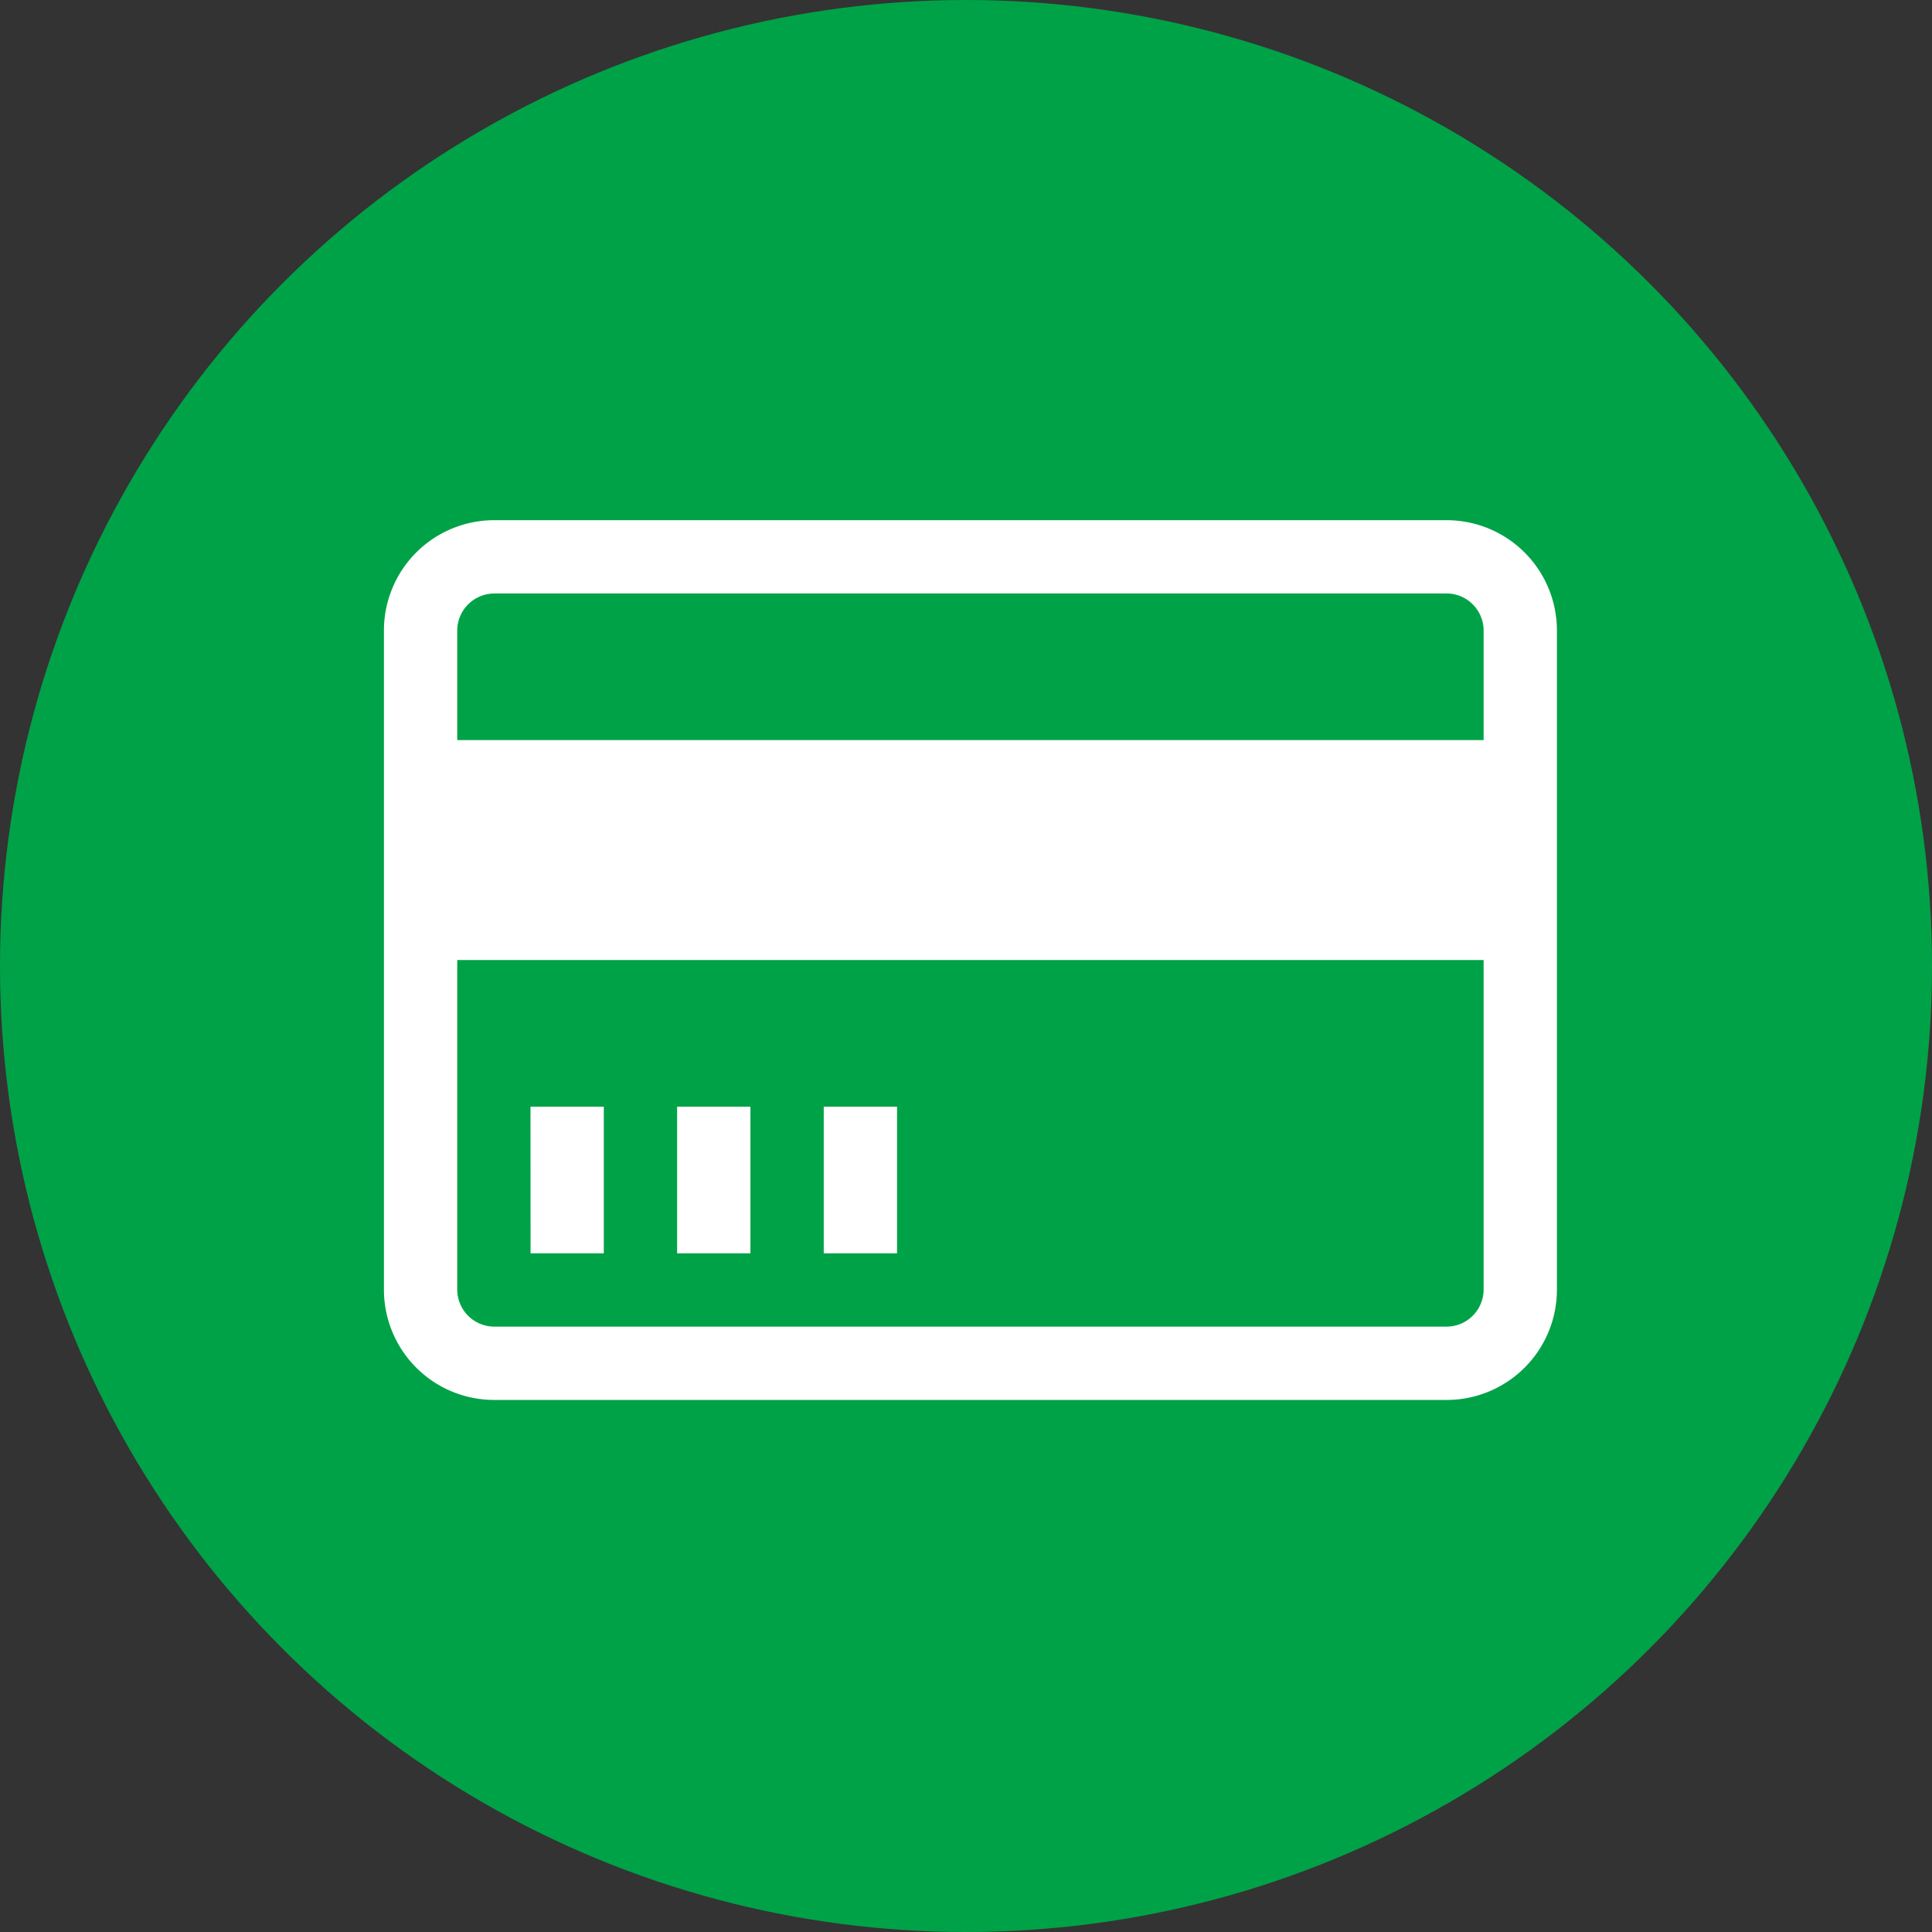
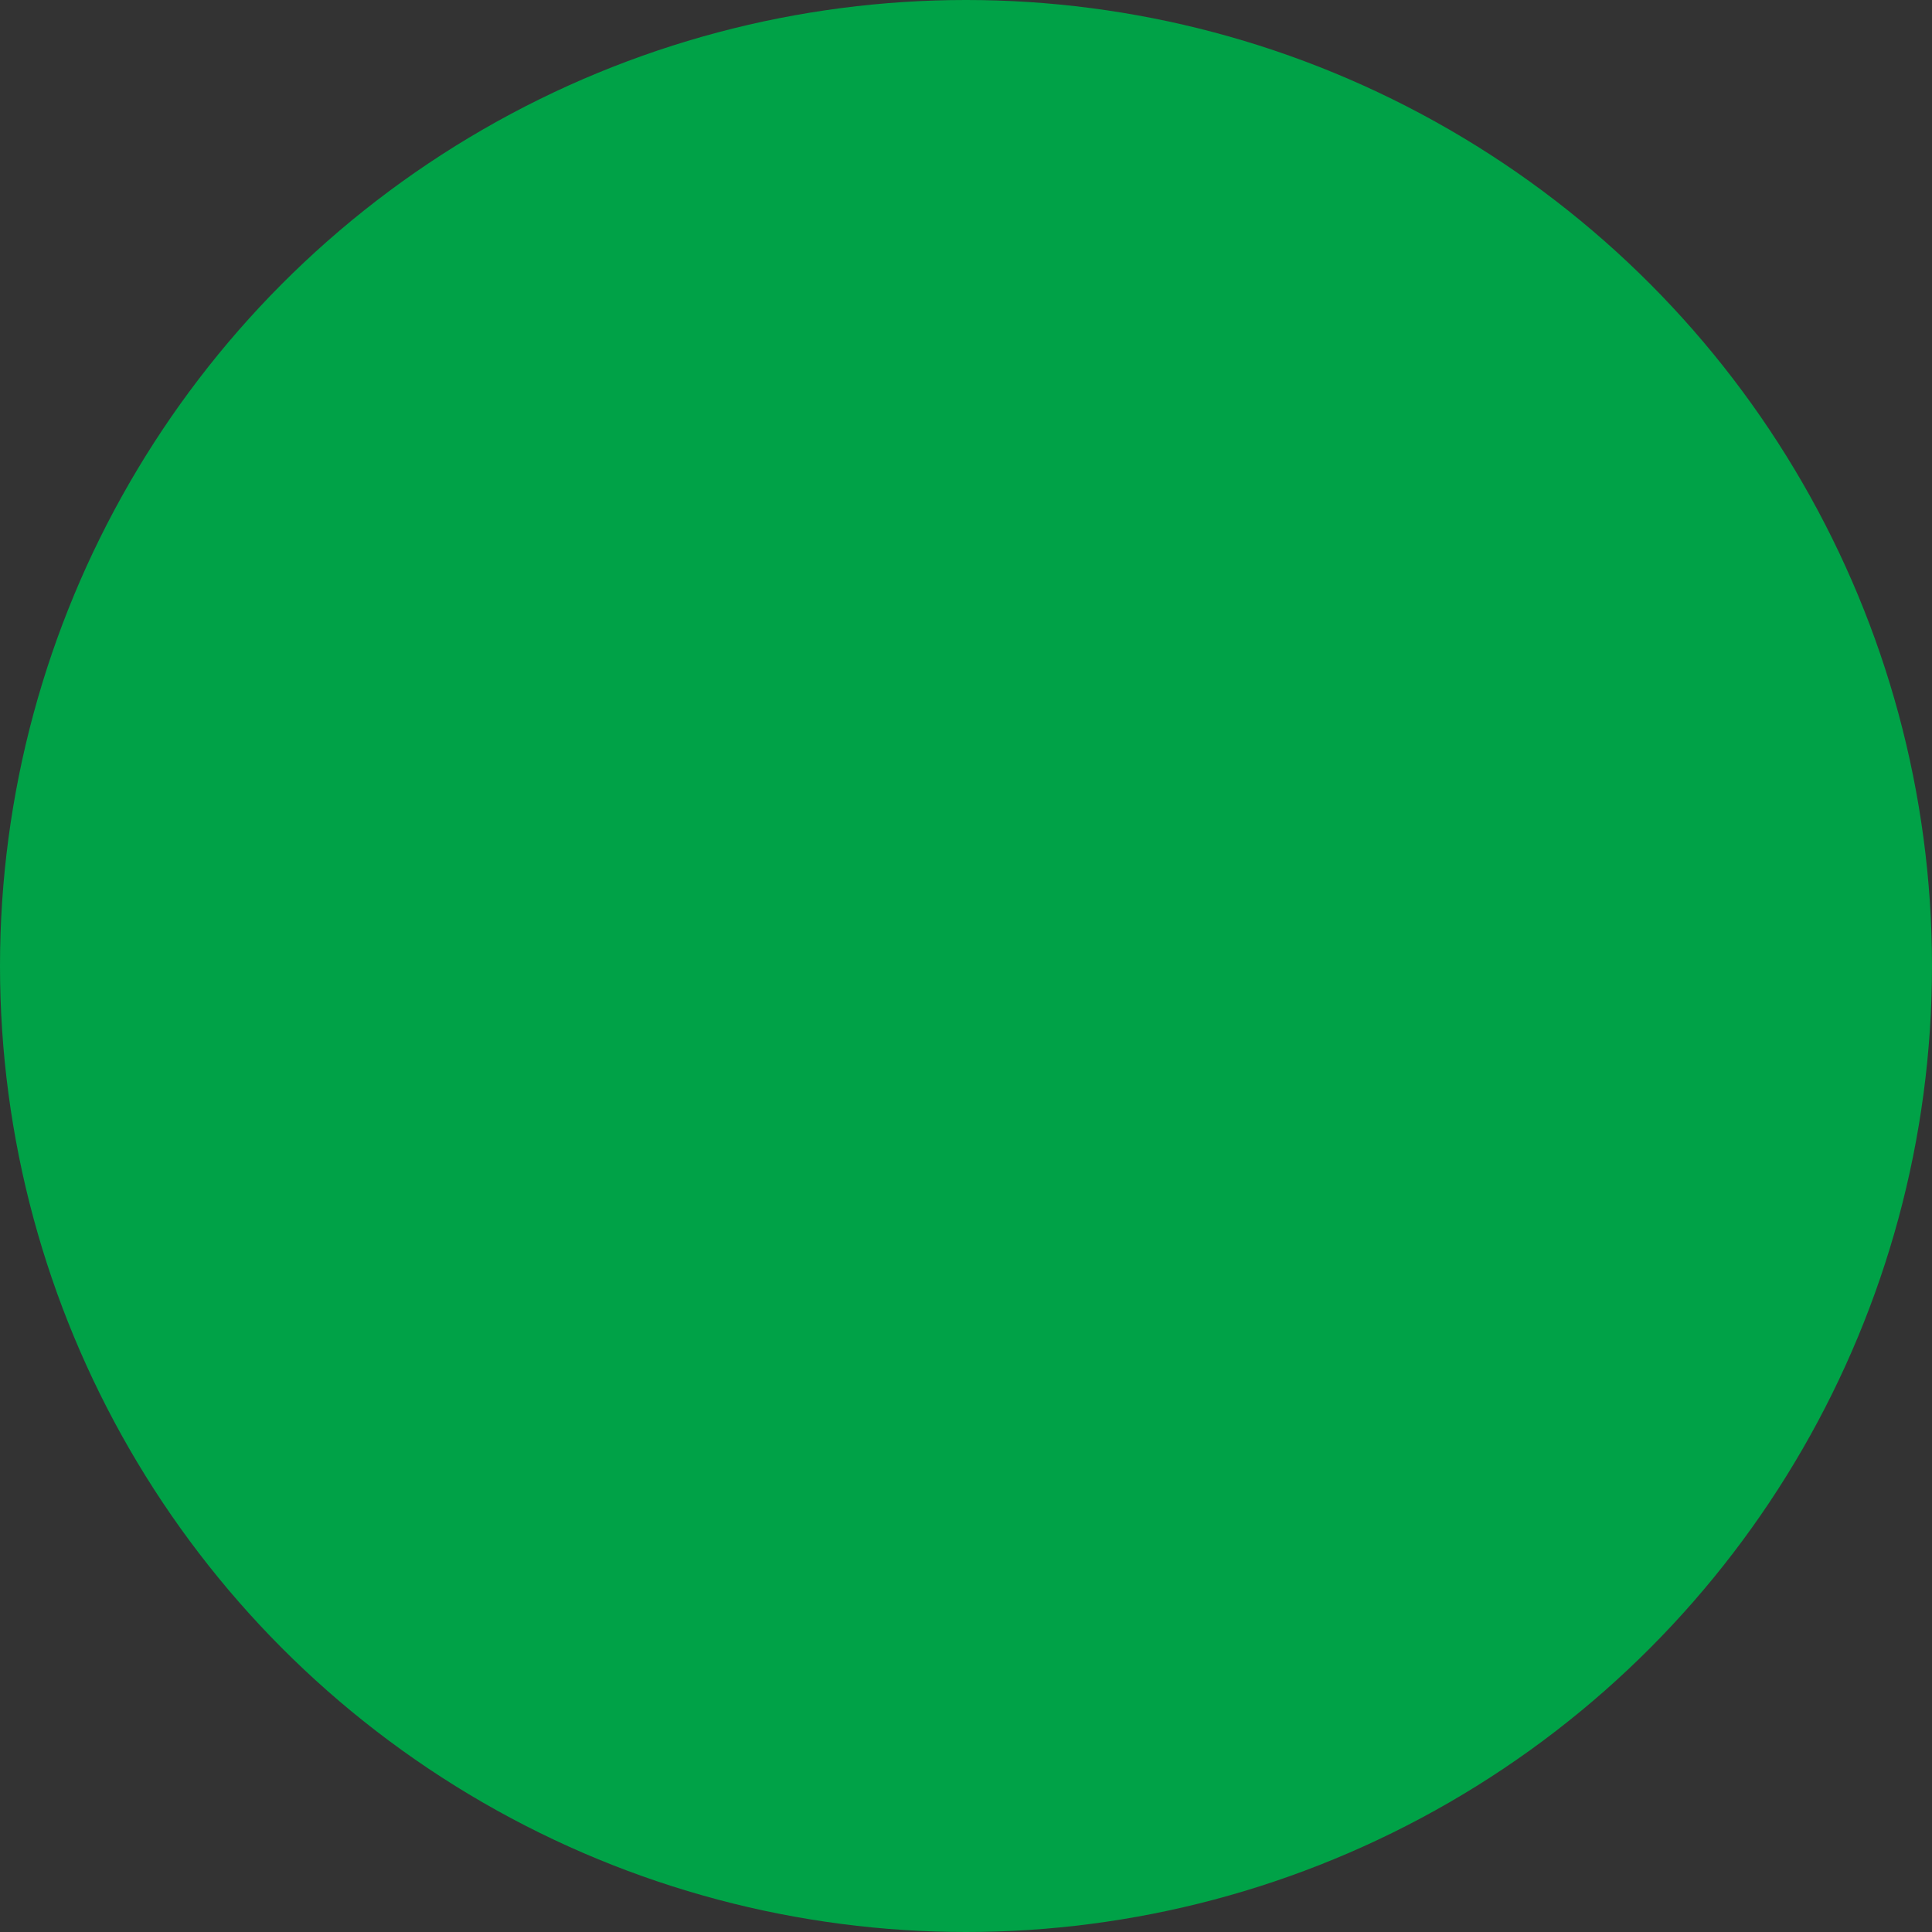
<svg xmlns="http://www.w3.org/2000/svg" width="156" height="156" viewBox="0 0 156 156">
  <rect x="0" y="0" width="156" height="156" fill="#333333" stroke="none" />
  <g id="ic_payment_card" transform="translate(-562.5 -19498)">
    <circle id="楕円形_3" data-name="楕円形 3" cx="78" cy="78" r="78" transform="translate(562.5 19498)" fill="#00a247" />
-     <path id="Icon_metro-credit-card" data-name="Icon metro-credit-card" d="M88.405,5.784H11.45a8.906,8.906,0,0,0-8.879,8.879V67.94A8.906,8.906,0,0,0,11.45,76.82H88.405a8.906,8.906,0,0,0,8.879-8.879V14.664a8.906,8.906,0,0,0-8.879-8.879ZM11.45,11.7H88.405a3,3,0,0,1,2.96,2.96v8.879H8.49V14.664a3,3,0,0,1,2.96-2.96ZM88.405,70.9H11.45a3,3,0,0,1-2.96-2.96V41.3H91.365V67.94a3,3,0,0,1-2.96,2.96Zm-74-17.759h5.92V64.98H14.41Zm11.839,0h5.92V64.98h-5.92Zm11.839,0h5.92V64.98h-5.92Z" transform="translate(590.93 19534.219)" fill="#fff" />
  </g>
</svg>